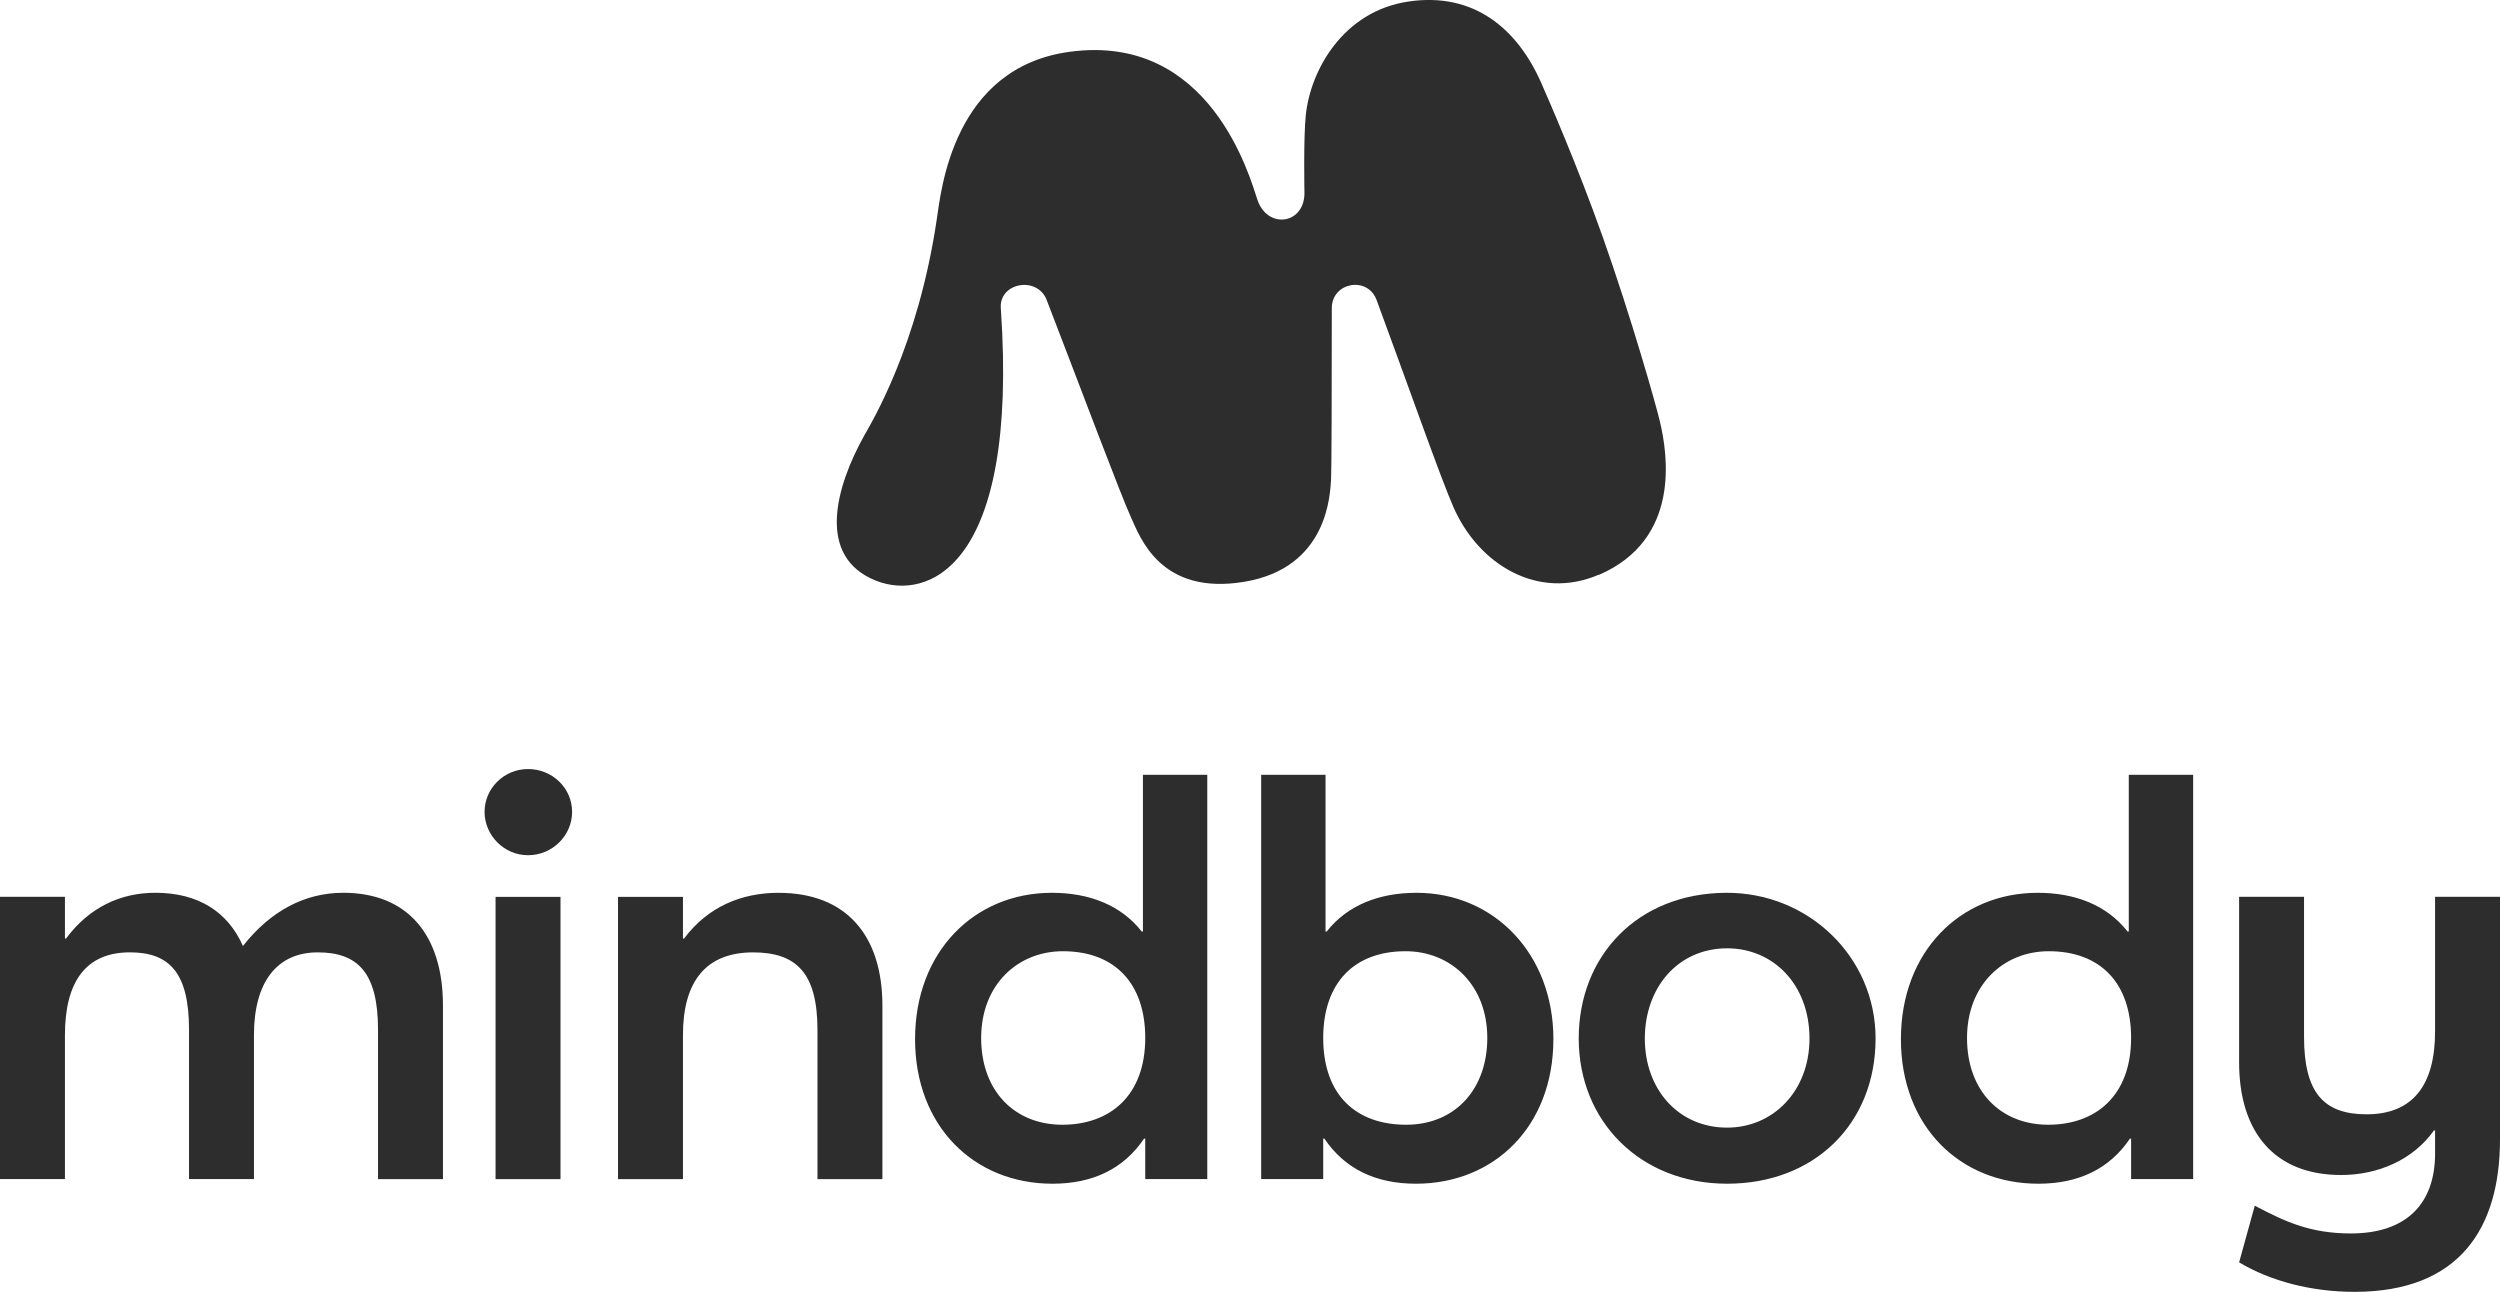
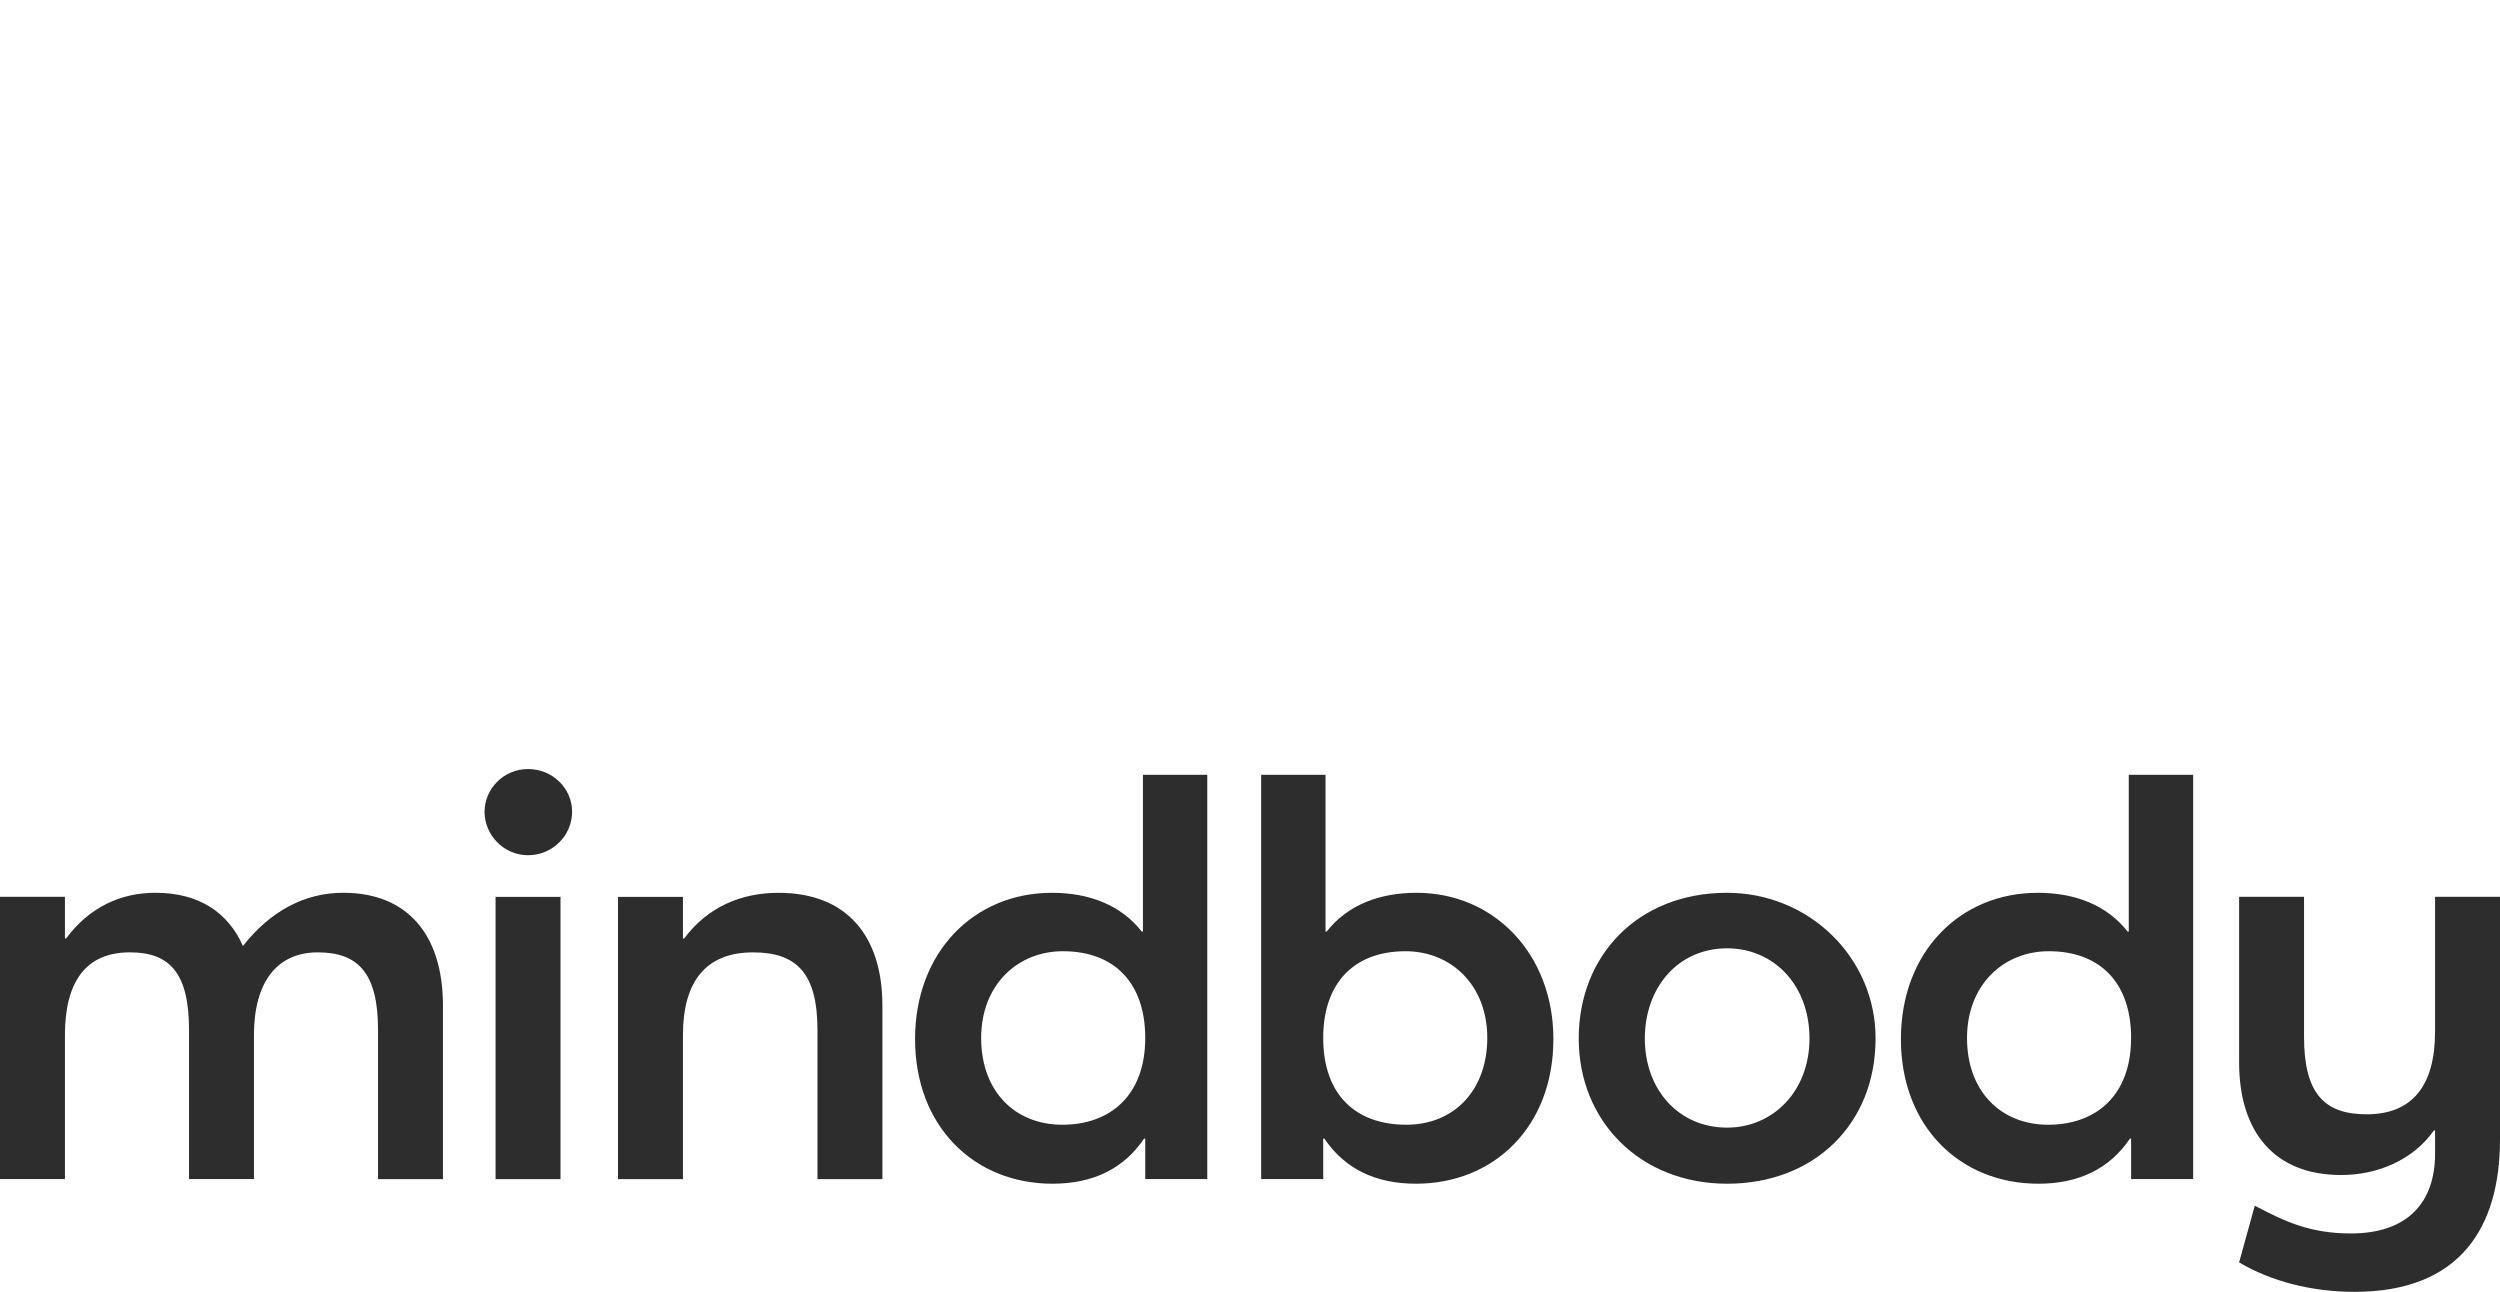
<svg xmlns="http://www.w3.org/2000/svg" id="Layer_2" viewBox="0 0 1491.89 770.94">
  <defs>
    <style>.cls-1{fill:#2d2d2d;}</style>
  </defs>
  <g id="Layer_1-2">
    <g id="acc82338bb">
      <path class="cls-1" d="M264.34,600.09v103.55h-38.75v-89.05c0-33.82-11.77-46.26-35.98-46.26s-38.06,17.6-38.06,49.35v85.95h-38.75v-89.05c0-33.82-11.42-46.26-35.29-46.26-26.3,0-38.76,17.6-38.76,49.35v85.95H0v-168.43h38.75v24.85h.69c13.84-18.64,32.53-27.27,53.29-27.27,25.6,0,43.25,11.39,52.24,31.75,16.61-21.05,37.02-31.75,59.86-31.75,38.75,0,59.51,25.54,59.51,67.3ZM295.73,703.64h38.75v-168.43h-38.75v168.43ZM315.11,458.93c-14.53,0-25.95,11.73-25.95,25.54s11.42,25.89,25.95,25.89,26.3-11.74,26.3-25.89-11.76-25.54-26.3-25.54ZM464.65,532.79c-22.15,0-42.21,8.28-56.4,27.27h-.69v-24.85h-38.76v168.43h38.76v-85.95c0-31.75,13.49-49.35,41.86-49.35,25.95,0,38.41,12.43,38.41,46.26v89.05h38.75v-103.55c0-41.76-21.45-67.3-61.93-67.3ZM682.04,462.38h38.41v241.25h-37.02v-24.16h-.69c-12.11,17.94-30.45,26.92-54.67,26.92-46.71,0-82-34.17-82-86.29s35.29-87.32,81.66-87.32c22.15,0,41.17,7.25,53.63,23.13h.69v-93.53ZM683.43,619.42c0-32.79-18.34-51.77-49.14-51.77-26.99,0-48.78,20.02-48.78,51.77s20.07,51.77,48.44,51.77,49.48-17.26,49.48-51.77ZM926.99,620.1c0,52.12-35.29,86.29-82.01,86.29-24.22,0-42.55-8.98-54.66-26.92h-.69v24.16h-37.02v-241.25h38.41v93.53h.69c12.45-15.88,31.49-23.13,53.63-23.13,46.37,0,81.66,36.59,81.66,87.32ZM887.55,619.42c0-31.76-21.8-51.77-48.78-51.77-30.8,0-49.14,18.98-49.14,51.77,0,34.52,20.07,51.77,49.48,51.77s48.44-21.4,48.44-51.77ZM1119.26,619.83c-.04,51.05-36.7,86.56-88.57,86.56s-88.58-37.28-88.58-86.64,35.05-86.72,88.03-86.97c48.97-.23,89.16,38.19,89.13,87.05ZM1079.82,619.76c0-32.1-21.45-53.84-49.13-53.84-29.41,0-49.13,23.47-49.13,53.84s20.06,53.16,49.13,53.16c27.33,0,49.13-21.74,49.13-53.16ZM1270.37,462.38h38.41v241.25h-37.03v-24.16h-.69c-12.11,17.94-30.45,26.92-54.67,26.92-46.71,0-82.01-34.17-82.01-86.29s35.29-87.32,81.66-87.32c22.15,0,41.18,7.25,53.63,23.13h.69v-93.53ZM1271.75,619.42c0-32.79-18.33-51.77-49.13-51.77-26.99,0-48.79,20.02-48.79,51.77s20.07,51.77,48.44,51.77,49.47-17.26,49.47-51.77ZM1453.14,535.2v80.42c0,31.75-13.15,49.35-40.83,49.35-25.26,0-37.36-12.43-37.36-46.25v-83.53h-38.75v98.71c0,41.76,21.1,67.3,60.9,67.3,21.8,0,42.9-8.97,55.35-26.57h.7v13.81c0,29.68-16.96,47.63-50.17,47.63-24.22,0-39.1-6.9-57.43-16.57l-9.34,33.82c19.03,11.39,43.59,17.6,68.85,17.6,62.97,0,86.84-38.31,86.84-91.12v-144.61h-38.75Z" />
-       <path class="cls-1" d="M954.03,342.97c-35.96,15.47-71.4-5.73-86.6-40.15-7.66-17.33-27.38-73.63-45.95-123.8-5.35-14.45-26.72-10.61-26.72,4.86,0,48.08-.13,97.95-.44,102.24-.61,8.69-1.73,52.79-51.86,61.08-50.07,8.28-62.2-26.78-67.61-38.64-6.2-13.59-28.67-73.56-50.2-129.46-5.63-14.73-28.9-10.46-27.38,5.22,10.66,155.01-43.94,174.39-74.59,162.18-35.8-14.27-23.93-56.01-7.02-86.46,4.08-7.35,32.14-52.94,43.41-129.46,2.54-16.99,9.73-90.28,79.31-99.68,84.03-11.37,107.56,75.21,111.98,88.27,5.92,17.8,28.08,14.78,28.08-3.95,0,0-.65-32.63.8-46.56,2.81-26.95,22.39-62.01,61.32-67.76,38.93-5.72,64.89,16.08,79.24,48.71,3.99,9.07,21.42,48.84,36.67,91.86,16.97,47.95,31.59,99.52,34.06,109.92,4.7,19.76,12.71,70.5-36.41,91.69l-.07-.15v.02Z" />
    </g>
  </g>
</svg>